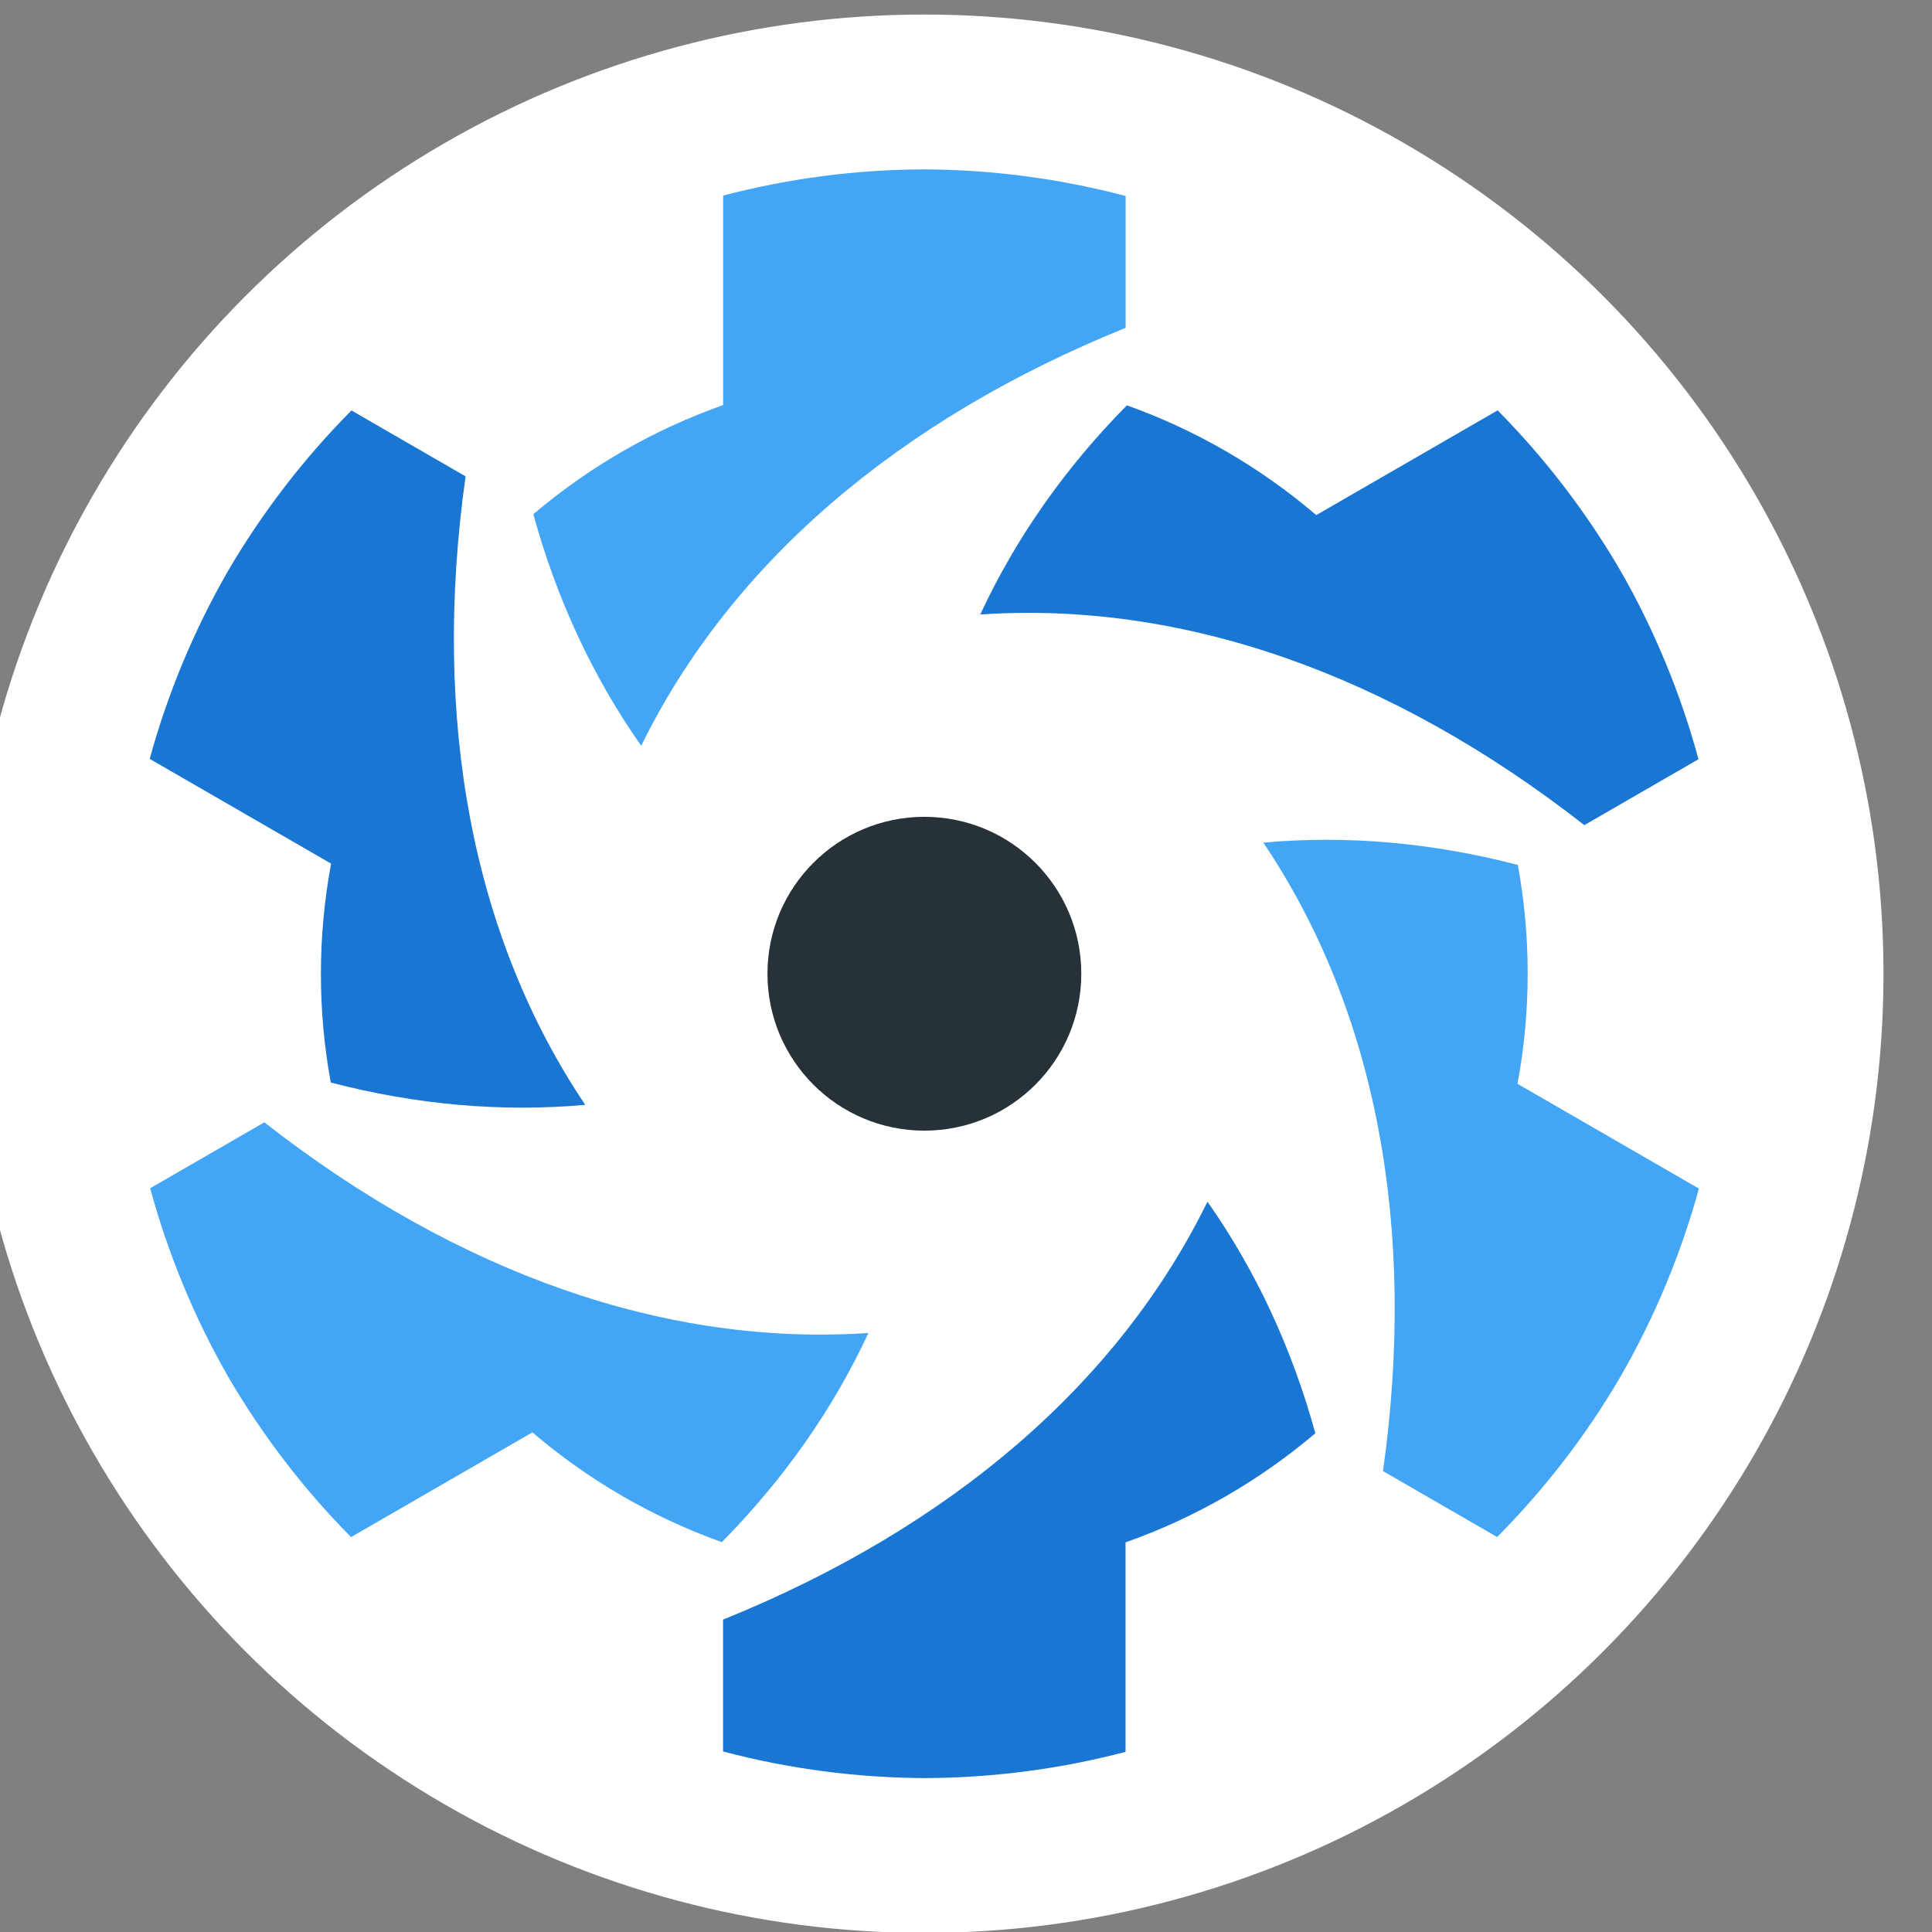
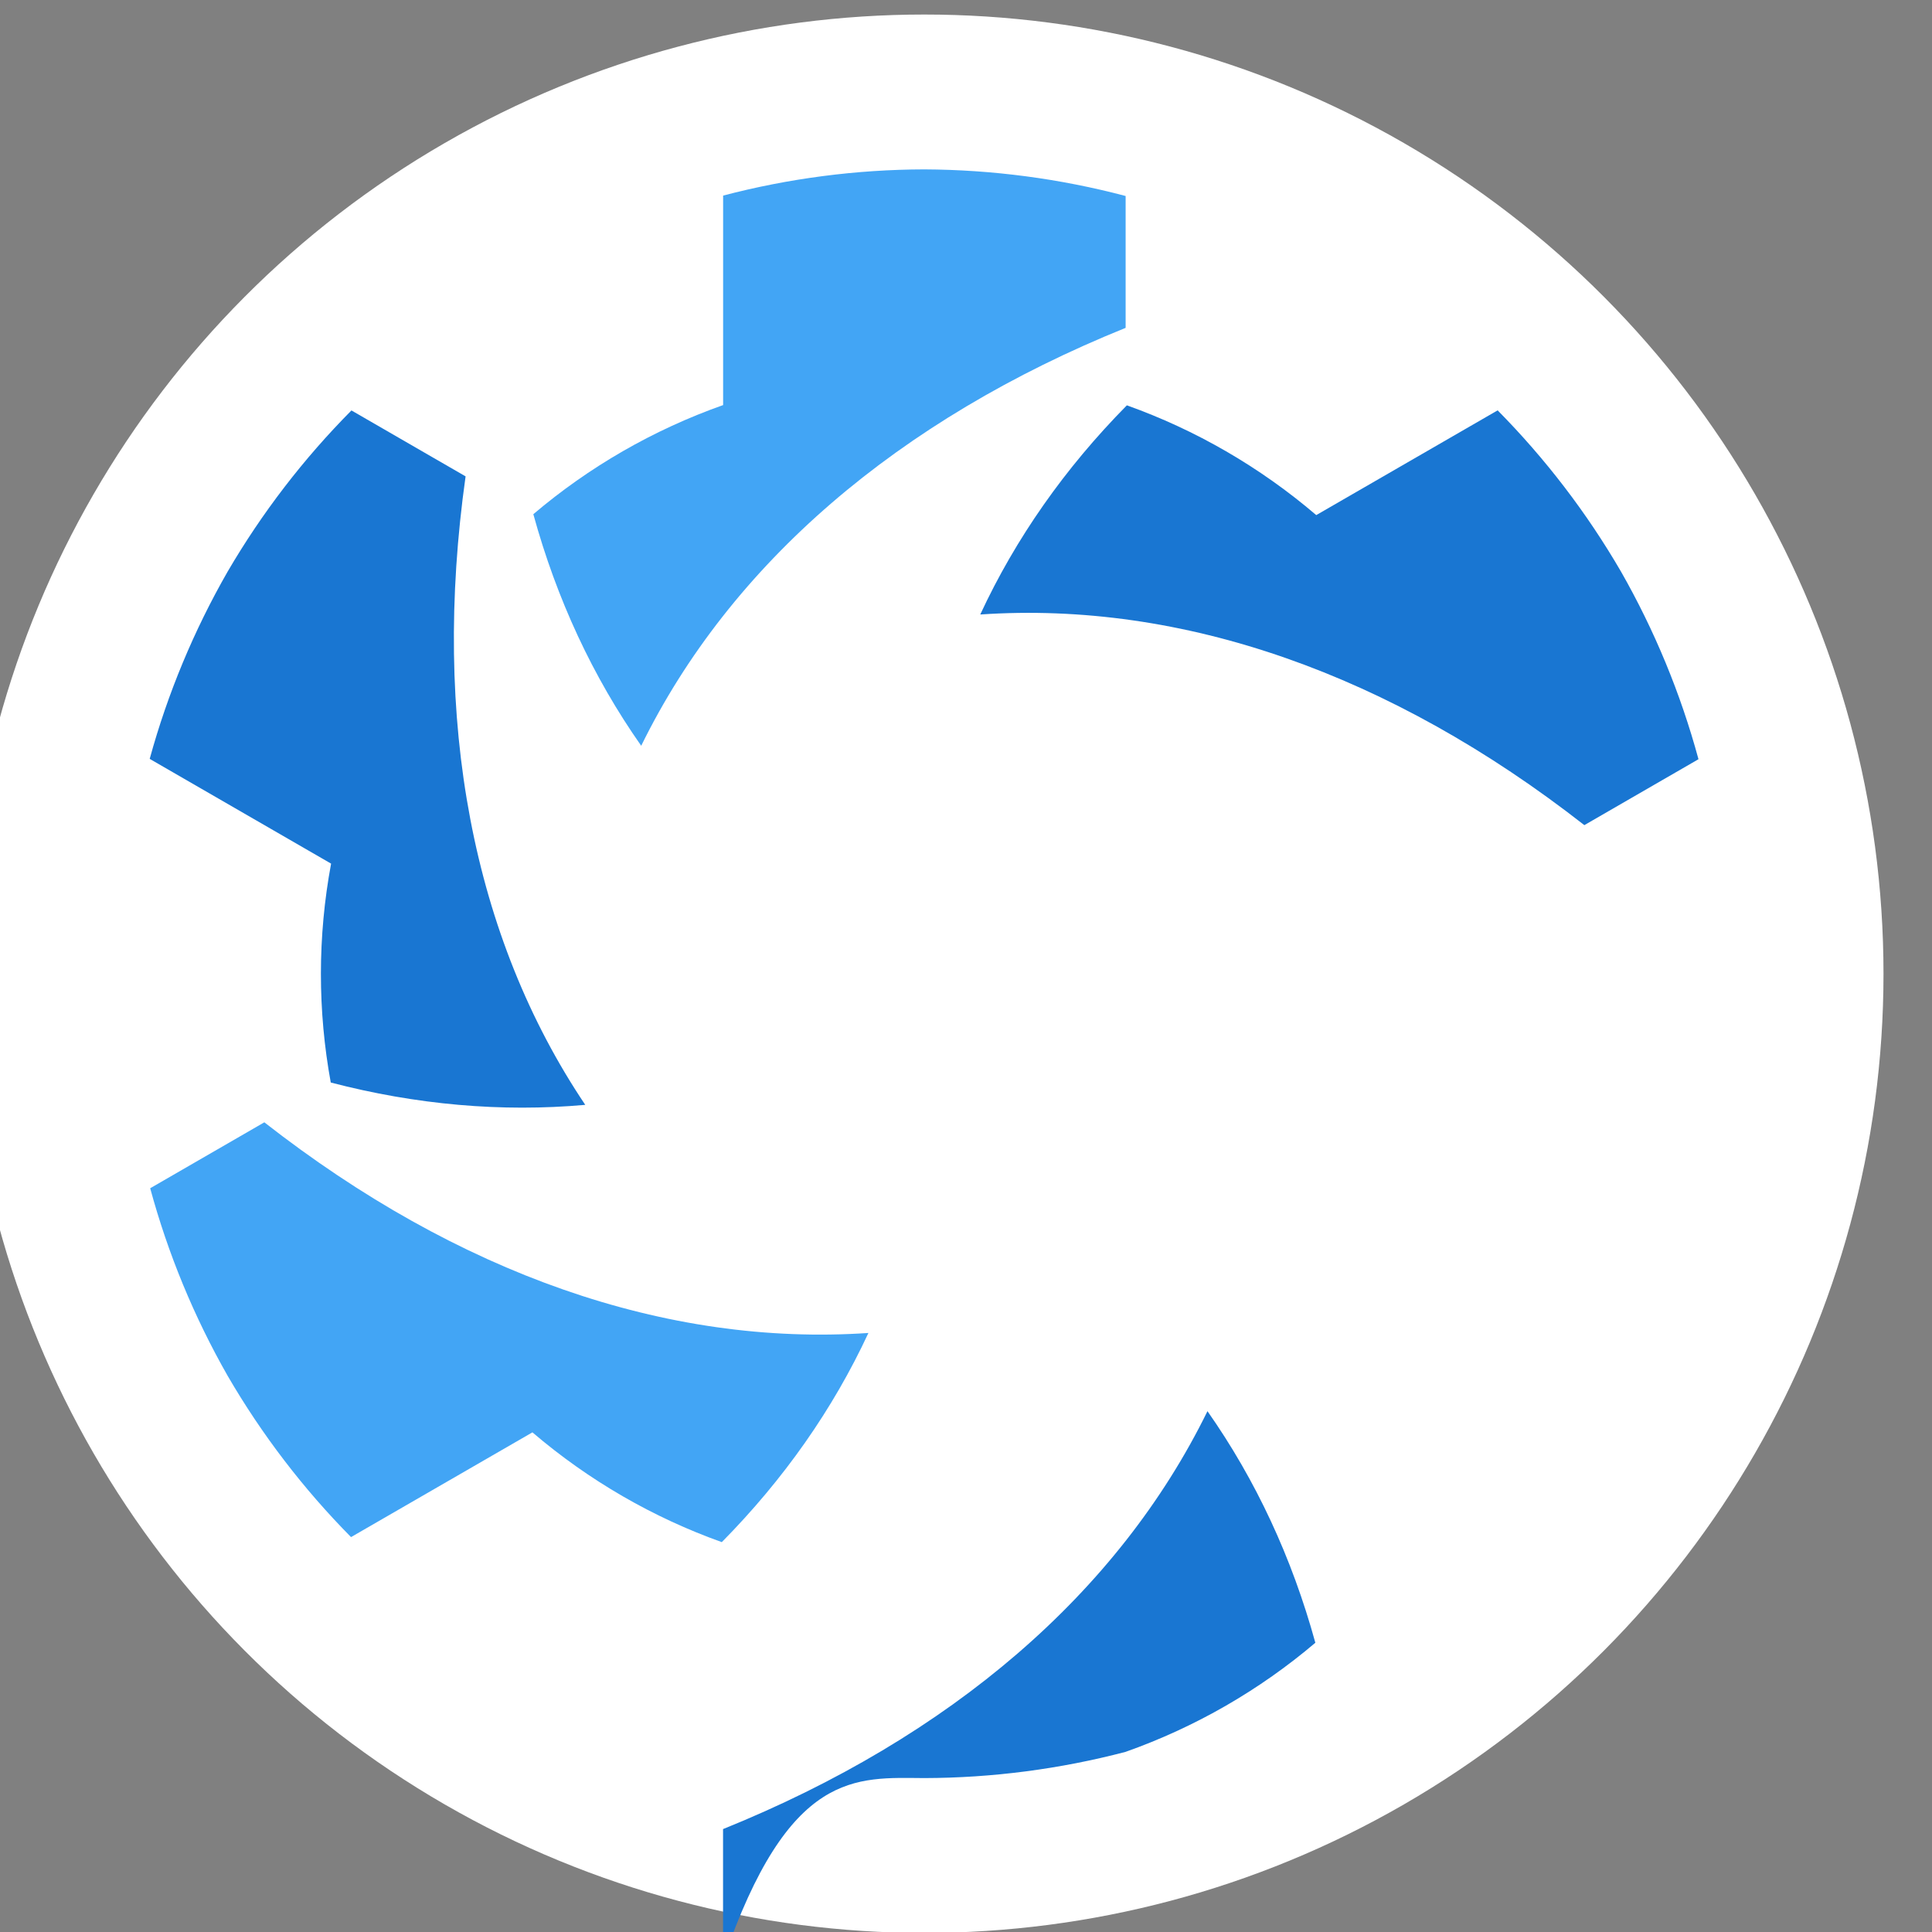
<svg xmlns="http://www.w3.org/2000/svg" version="1.1" id="svg2" x="0px" y="0px" viewBox="0 0 43.4 43.4" style="enable-background:new 0 0 43.4 43.4;" xml:space="preserve">
  <rect x="0" y="0" width="43.4" height="43.4" fill="#808080" stroke="none" />
  <g id="g4" transform="matrix(0.017,0,0,0.017,-116.963,48.725)">
    <path id="path8" style="fill:#263238;" d="M8306.9-1579.1" />
-     <path id="path10" style="fill:#42A5F5;" d="M9019.8-2110.5" />
    <g id="g8856-6" transform="matrix(1.089,0,0,1.089,-870.077,252.642)">
      <circle id="circle8858-1" style="fill:#FFFFFF;" cx="8238.4" cy="-1682.4" r="1163.9" />
-       <path id="path8860-5" style="fill:#263238;" d="M8428.9-1682.4c0,105.2-85.2,190.4-190.4,190.4h0c-105.2,0-190.4-85.3-190.4-190.4    c0,0,0,0,0,0c0-105.2,85.3-190.4,190.4-190.4C8343.6-1872.8,8428.9-1787.6,8428.9-1682.4z" />
      <path id="path8862-5" style="fill:#1976D2;" d="M9083.7-2170.5c-41.4-71.2-91.7-136.9-149.6-195.5L8714-2238.9    c-68.6-58.6-146.6-103.5-229.8-133.2c-75.2,76.2-134.9,161.3-177.9,253.8c245-16.7,498.1,72,733,255.6l138.5-80    C9156.2-2022.3,9124.6-2098.8,9083.7-2170.5L9083.7-2170.5z" />
-       <path id="path8864-4" style="fill:#42A5F5;" d="M9083.7-1194.4c41-71.5,72.8-147.9,94.6-227.3l-220.1-127.1    c16.5-88.7,16.3-178.7,0.4-265.6c-103.5-27-207.1-36.2-308.8-27.1c137,203.9,186.7,467.4,145.2,762.6l138.5,80    C8991.7-1057.6,9042.2-1123.2,9083.7-1194.4z" />
-       <path id="path8866-7" style="fill:#1976D2;" d="M8238.5-706.4c82.4-0.2,164.4-10.9,244.1-31.8v-254.2    c85.1-30.1,162.9-75.2,230.3-132.4c-28.4-103.2-72.2-197.4-130.9-281c-108.1,220.5-311.4,395.4-587.8,507.1v160    C8073.9-717.6,8156-706.8,8238.5-706.4z" />
+       <path id="path8866-7" style="fill:#1976D2;" d="M8238.5-706.4c82.4-0.2,164.4-10.9,244.1-31.8c85.1-30.1,162.9-75.2,230.3-132.4c-28.4-103.2-72.2-197.4-130.9-281c-108.1,220.5-311.4,395.4-587.8,507.1v160    C8073.9-717.6,8156-706.8,8238.5-706.4z" />
      <path id="path8868-6" style="fill:#42A5F5;" d="M7393.2-1194.3c41.4,71.2,91.7,136.9,149.6,195.5l220.1-127.1    c68.6,58.6,146.6,103.5,229.8,133.2c75.2-76.2,134.9-161.3,177.9-253.8c-245,16.7-498.1-72-733-255.6l-138.5,80    C7320.7-1342.5,7352.3-1266,7393.2-1194.3z" />
      <path id="path8870-5" style="fill:#1976D2;" d="M7393.1-2170.4c-41,71.5-72.8,147.9-94.6,227.3l220.1,127.1    c-16.5,88.7-16.3,178.7-0.4,265.6c103.5,27,207.1,36.2,308.8,27.1c-137-203.9-186.7-467.4-145.2-762.6l-138.5-80    C7485.2-2307.3,7434.7-2241.6,7393.1-2170.4z" />
      <path id="path8872-6" style="fill:#42A5F5;" d="M8238.4-2658.4c-82.4,0.2-164.4,10.9-244.1,31.8v254.2    c-85.1,30.1-162.9,75.2-230.3,132.4c28.4,103.2,72.2,197.4,130.9,281c108.1-220.5,311.4-395.4,587.8-507.1v-160    C8403-2647.2,8320.9-2658,8238.4-2658.4z" />
    </g>
  </g>
</svg>